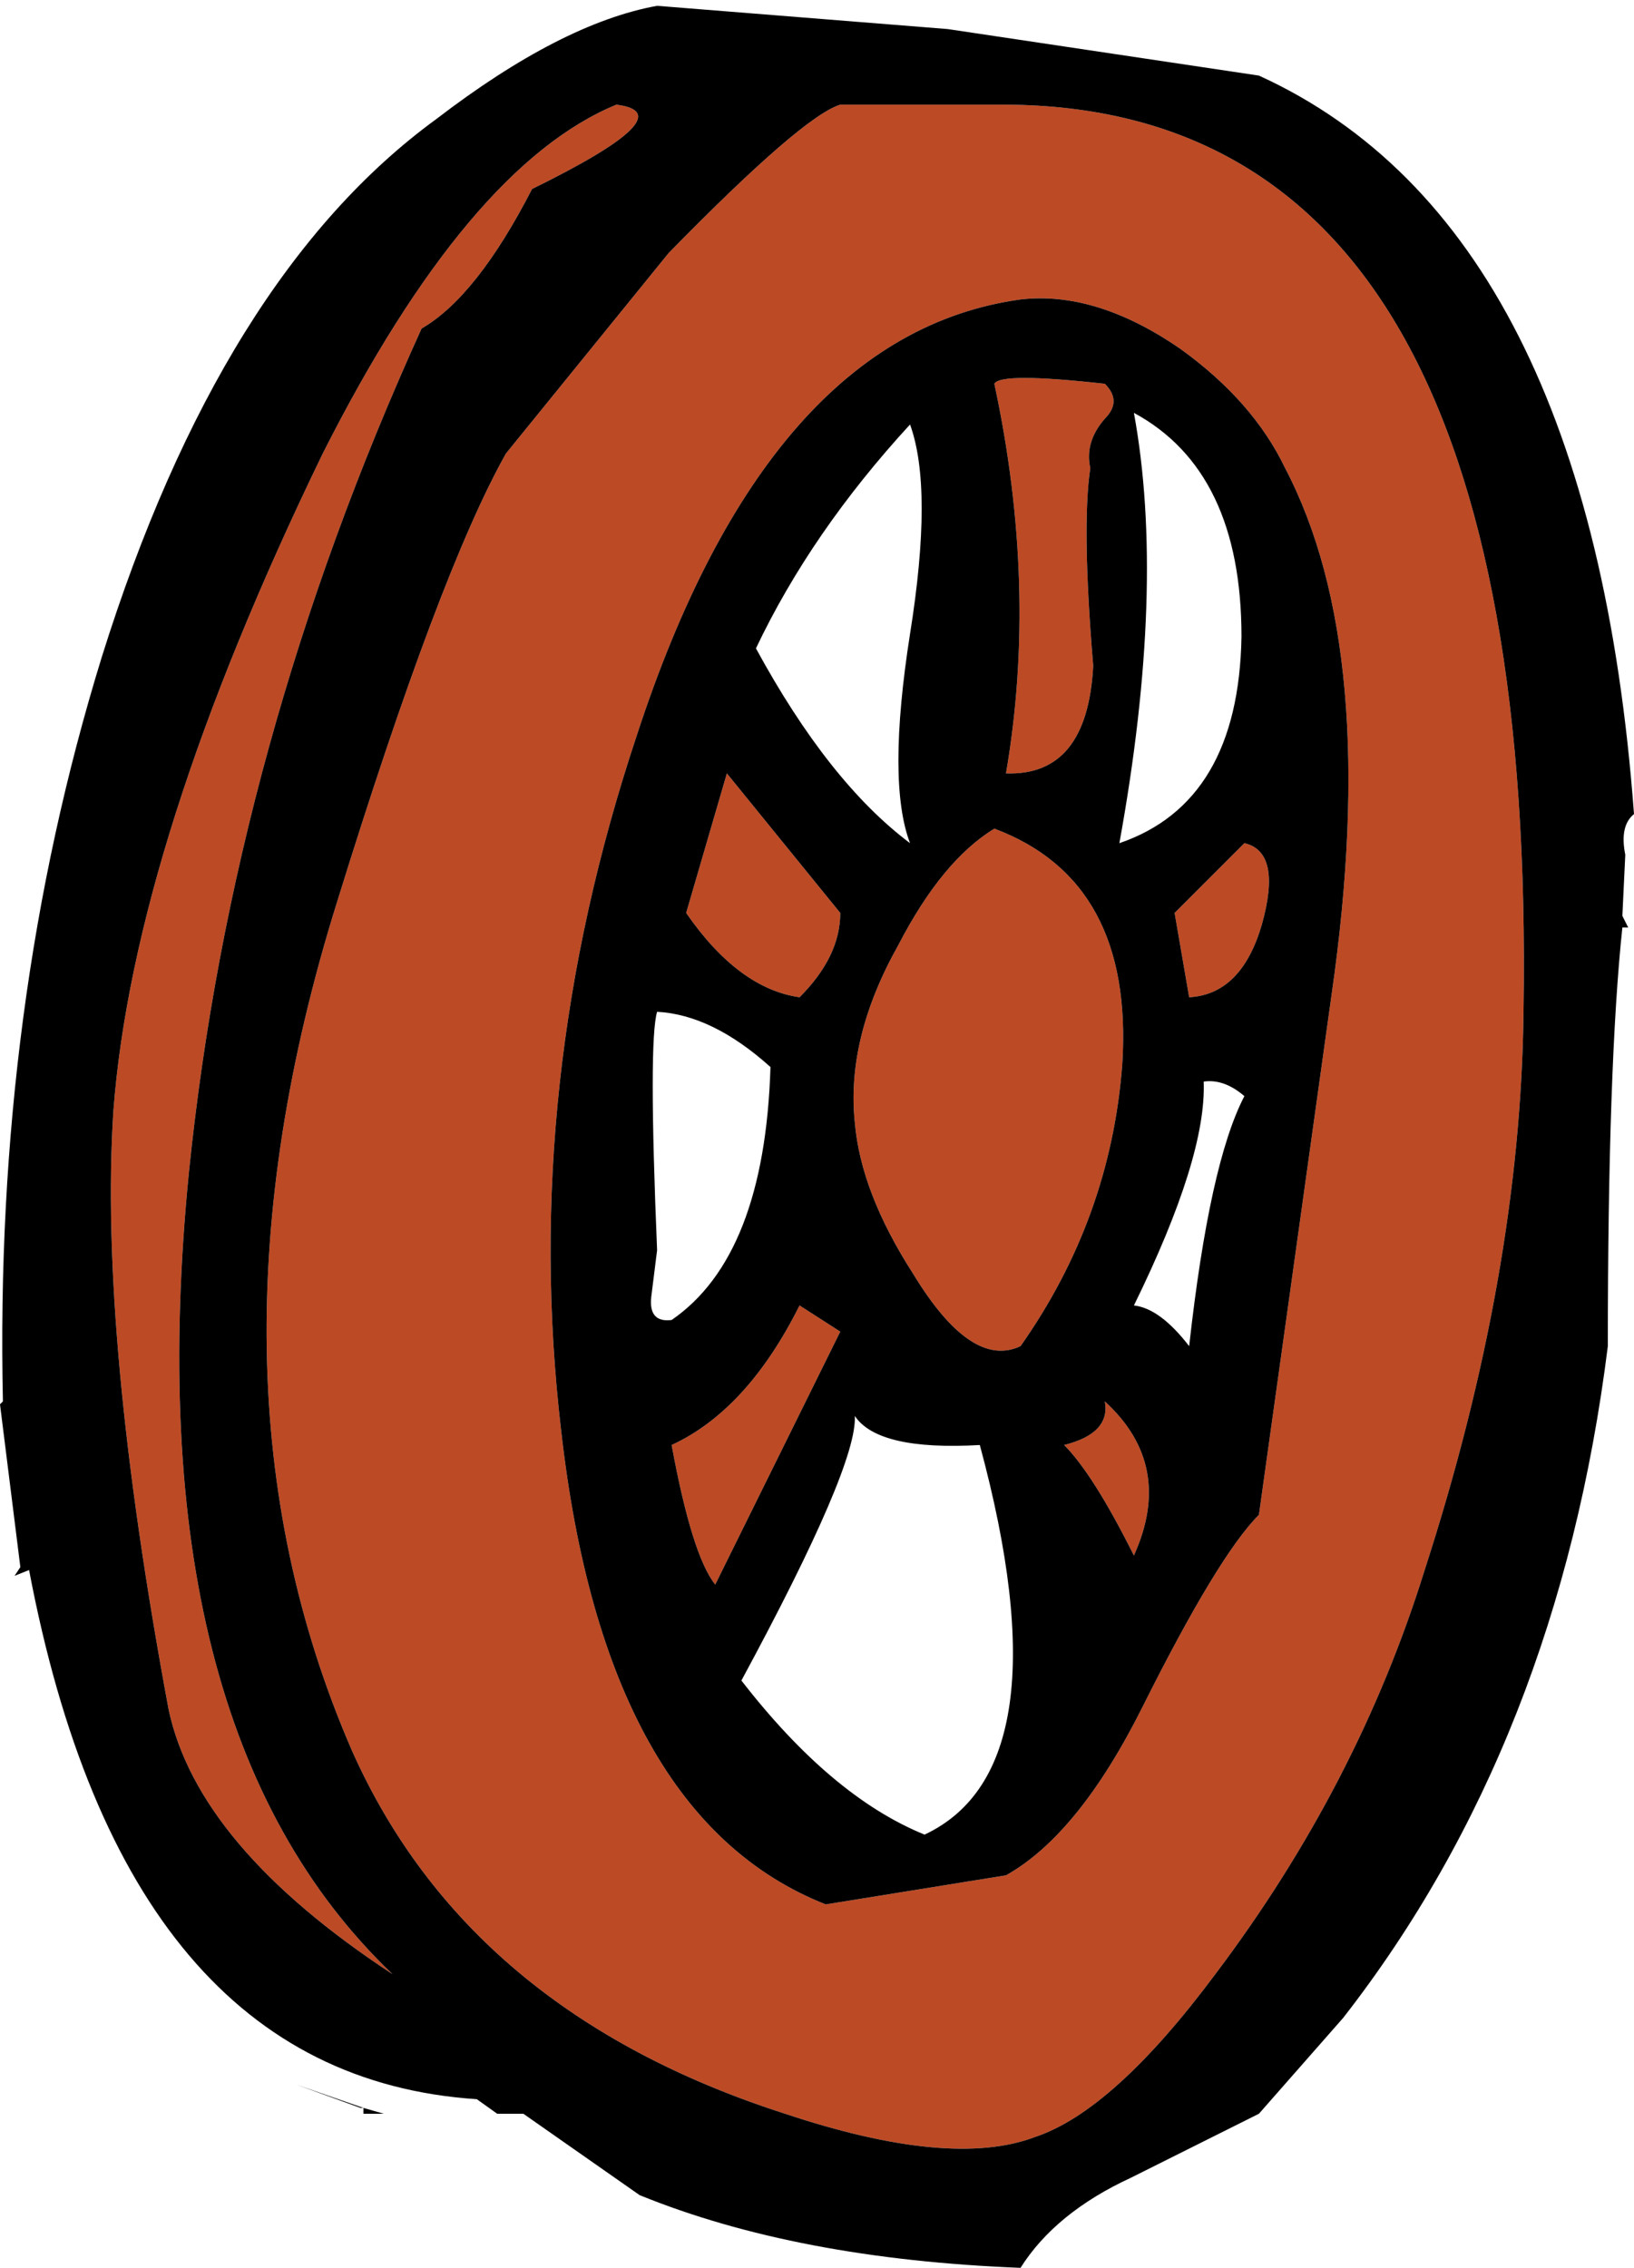
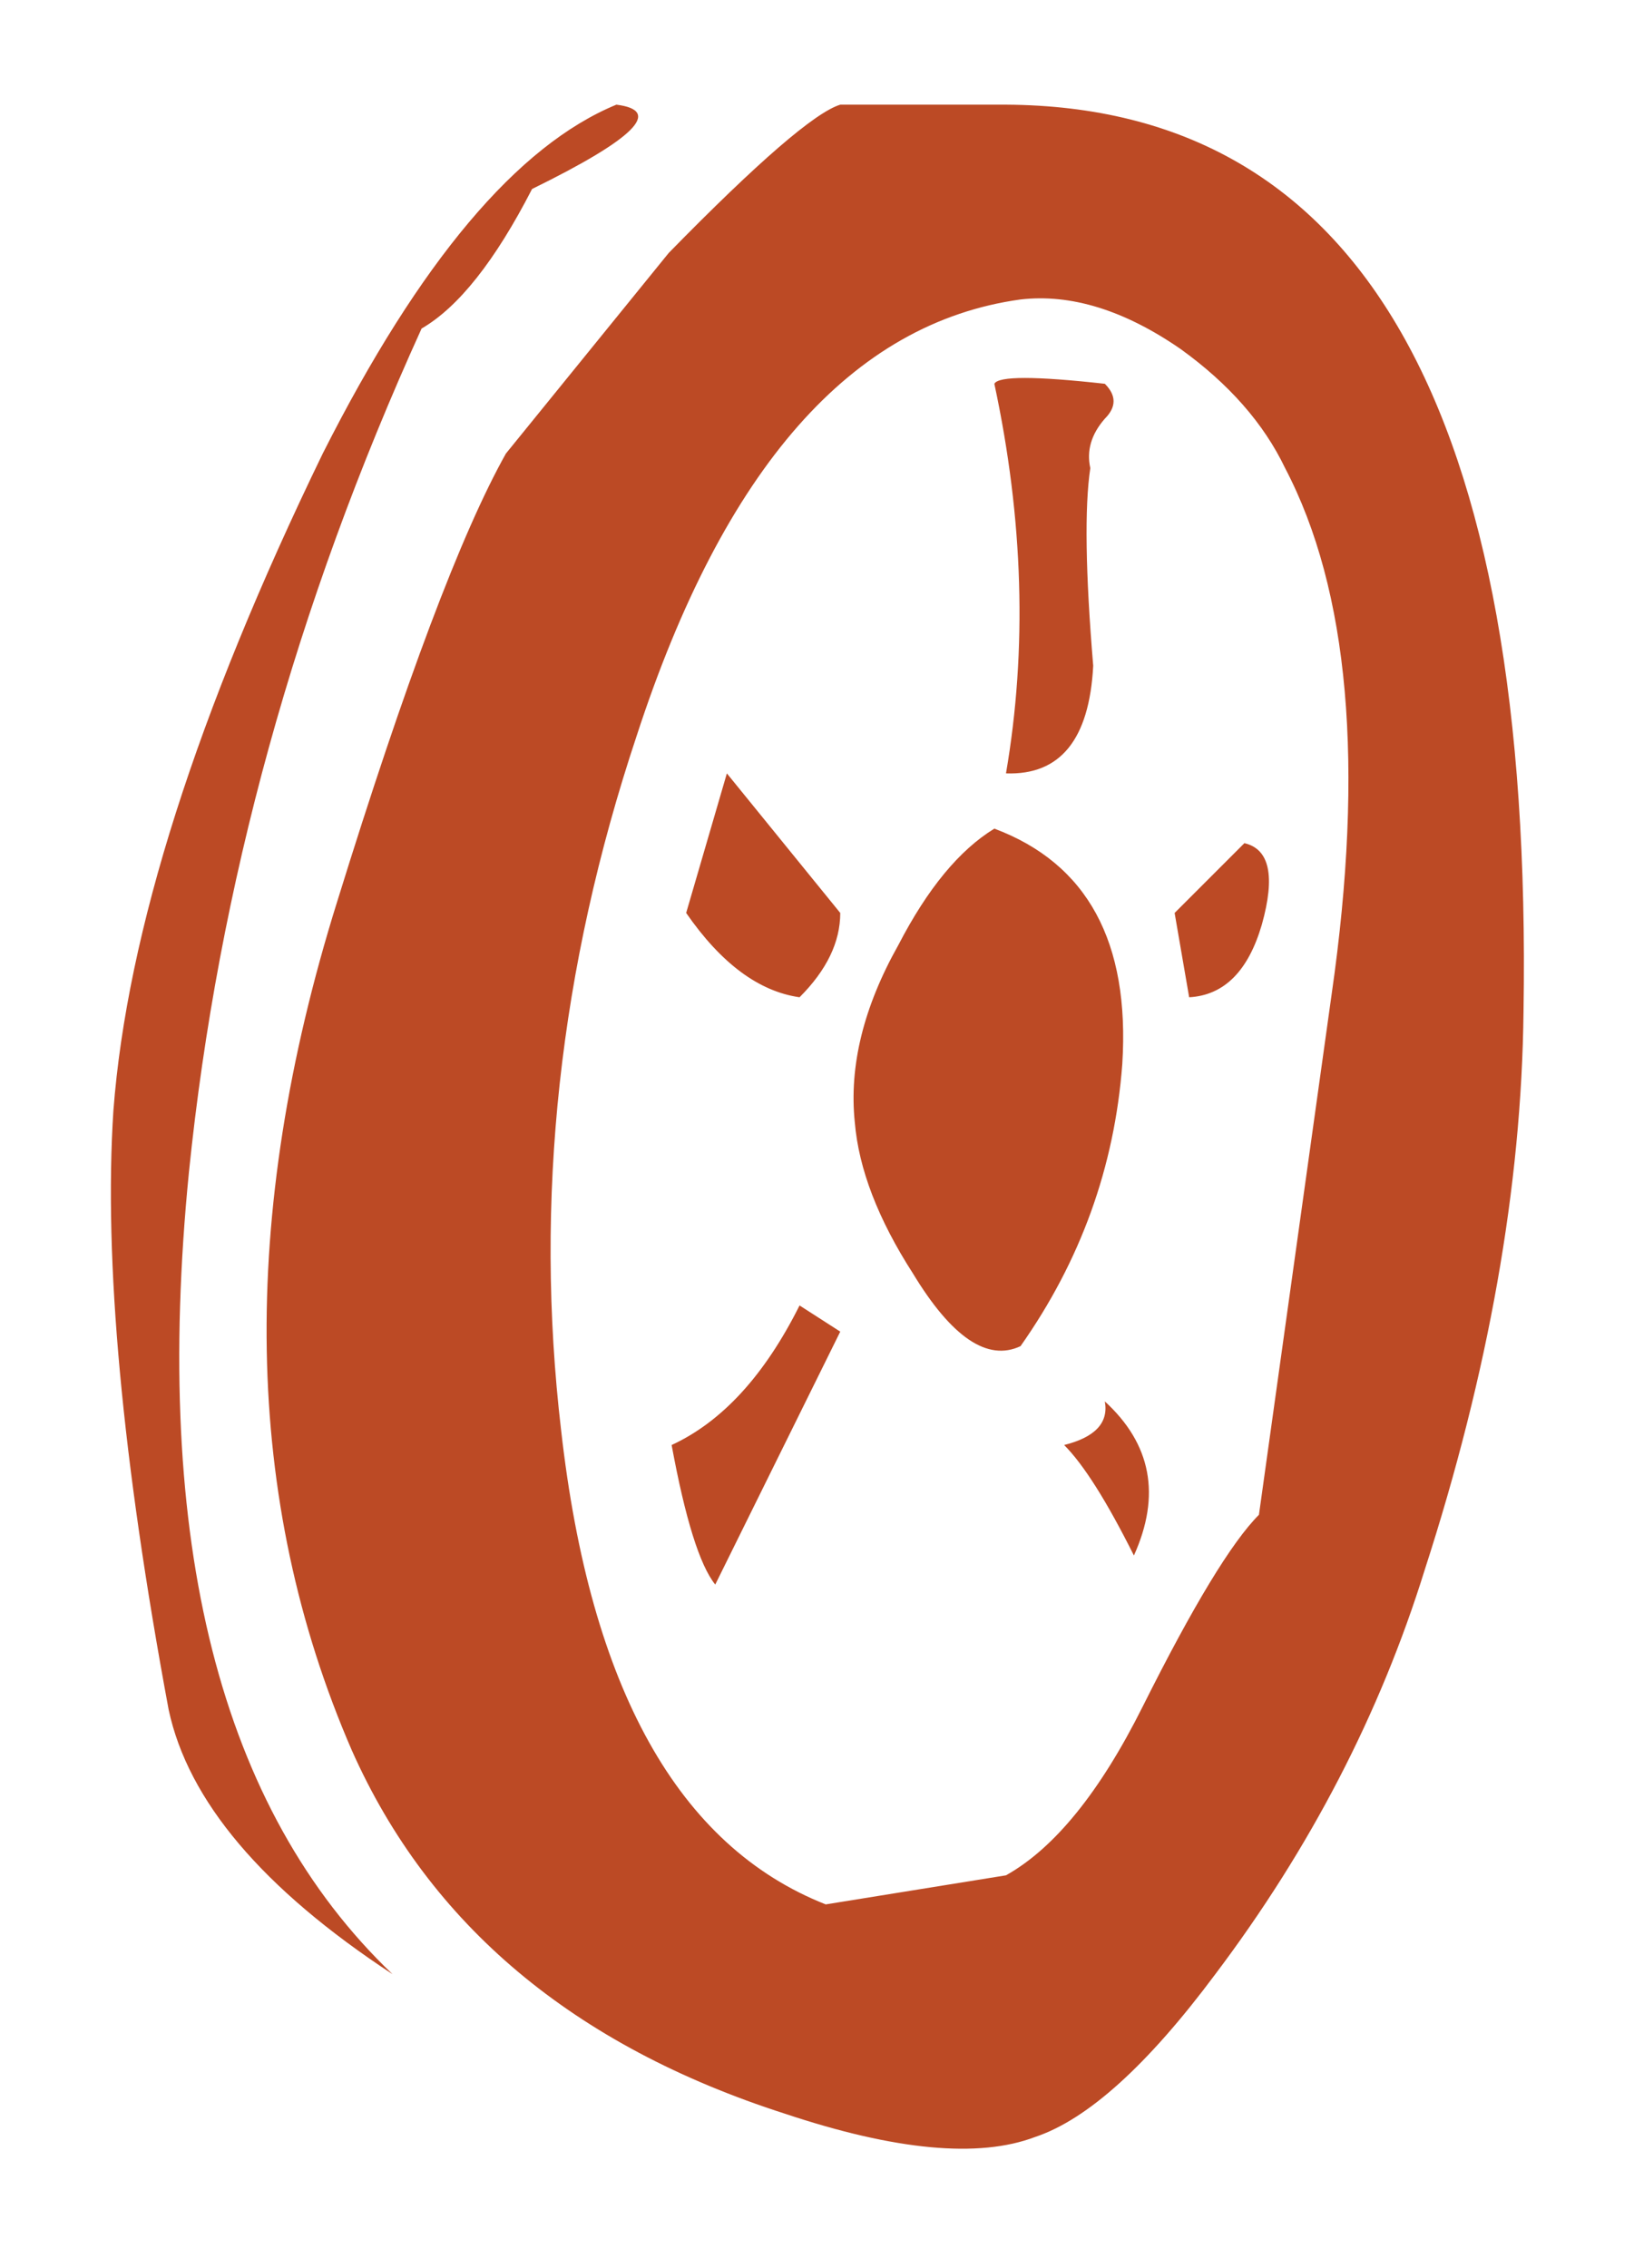
<svg xmlns="http://www.w3.org/2000/svg" height="39.0px" width="28.1px">
  <g transform="matrix(1.0, 0.0, 0.0, 1.0, 0.0, 0.0)">
    <path d="M5.55 7.8 Q8.05 2.85 10.6 1.8 11.8 1.95 9.15 3.25 8.2 5.1 7.25 5.65 4.0 12.8 3.25 20.15 2.3 29.7 6.75 33.95 3.4 31.75 2.9 29.4 1.7 22.95 1.95 19.1 2.3 14.5 5.55 7.8 M8.7 7.8 L11.5 4.35 Q13.8 2.0 14.45 1.8 L17.3 1.8 Q26.45 1.85 26.2 17.4 26.15 21.9 24.5 27.0 23.35 30.7 20.9 33.95 19.15 36.3 17.8 36.75 16.35 37.3 13.5 36.35 8.05 34.6 6.05 30.1 3.25 23.65 5.8 15.5 7.55 9.85 8.7 7.8 M13.75 17.15 Q12.7 17.0 11.8 15.7 L12.5 13.3 14.45 15.7 Q14.45 16.45 13.75 17.15 M11.55 24.85 Q12.85 24.25 13.75 22.45 L14.45 22.9 12.3 27.25 Q11.9 26.75 11.55 24.85 M9.65 24.6 Q10.4 31.25 14.2 32.75 L17.3 32.25 Q18.55 31.55 19.65 29.35 20.95 26.75 21.65 26.05 L22.9 17.1 Q23.75 11.2 22.1 8.05 21.55 6.9 20.3 6.0 18.85 5.0 17.55 5.15 13.2 5.75 10.95 12.65 8.95 18.65 9.65 24.6 M19.0 6.6 Q19.3 6.9 19.0 7.2 18.65 7.6 18.75 8.05 18.6 9.05 18.8 11.45 18.7 13.35 17.3 13.3 17.85 10.1 17.1 6.6 17.2 6.4 19.0 6.6 M18.3 24.85 Q19.1 24.65 19.0 24.1 20.2 25.2 19.5 26.75 18.8 25.35 18.3 24.85 M17.1 14.25 Q19.5 15.15 19.3 18.3 19.1 20.95 17.55 23.15 16.7 23.55 15.7 21.9 14.8 20.5 14.7 19.3 14.55 17.85 15.45 16.25 16.2 14.8 17.1 14.25 M21.4 14.5 Q22.05 14.65 21.7 15.9 21.35 17.1 20.45 17.15 L20.2 15.7 21.4 14.5" fill="#bc4a25" fill-rule="evenodd" stroke="none" />
-     <path d="M8.7 7.8 Q7.55 9.85 5.8 15.5 3.25 23.65 6.05 30.1 8.05 34.6 13.5 36.35 16.35 37.3 17.8 36.75 19.15 36.3 20.9 33.95 23.35 30.7 24.5 27.0 26.15 21.9 26.2 17.4 26.45 1.85 17.3 1.8 L14.45 1.8 Q13.8 2.0 11.5 4.35 L8.7 7.8 M5.55 7.8 Q2.3 14.5 1.95 19.1 1.7 22.95 2.9 29.4 3.4 31.75 6.75 33.95 2.3 29.7 3.25 20.15 4.0 12.8 7.25 5.65 8.2 5.1 9.15 3.25 11.8 1.95 10.6 1.8 8.05 2.85 5.55 7.8 M0.0 24.15 L0.05 24.1 Q-0.1 17.3 1.75 11.3 3.8 4.75 7.5 2.05 9.65 0.4 11.3 0.1 L16.3 0.5 21.65 1.3 Q27.35 3.9 28.1 14.0 27.85 14.2 27.95 14.7 L27.9 15.75 28.0 15.95 27.9 15.95 Q27.65 18.3 27.65 23.15 26.8 29.95 23.1 34.7 L21.65 36.35 19.45 37.45 Q18.15 38.05 17.55 39.0 13.7 38.85 11.0 37.75 L9.0 36.35 8.55 36.35 8.2 36.1 Q2.15 35.7 0.5 27.0 L0.25 27.1 0.35 26.95 0.1 24.95 0.0 24.15 M13.75 17.15 Q14.45 16.45 14.45 15.7 L12.5 13.3 11.8 15.7 Q12.7 17.0 13.75 17.15 M11.3 17.4 Q11.15 17.9 11.3 21.5 L11.2 22.3 Q11.15 22.75 11.55 22.7 13.15 21.6 13.25 18.35 12.25 17.45 11.3 17.4 M11.55 24.85 Q11.9 26.75 12.3 27.25 L14.45 22.9 13.75 22.45 Q12.85 24.25 11.55 24.85 M9.65 24.6 Q8.95 18.65 10.95 12.65 13.2 5.75 17.55 5.15 18.85 5.0 20.3 6.0 21.55 6.9 22.1 8.05 23.75 11.2 22.9 17.1 L21.65 26.05 Q20.95 26.75 19.65 29.35 18.55 31.55 17.3 32.25 L14.2 32.75 Q10.4 31.25 9.65 24.6 M6.25 36.25 L6.2 36.25 5.1 35.85 6.25 36.25 6.6 36.35 6.25 36.35 6.25 36.25 M12.75 28.9 Q14.3 30.9 15.9 31.55 18.35 30.4 16.85 24.85 15.1 24.95 14.7 24.35 14.75 25.2 12.75 28.9 M19.0 6.6 Q17.2 6.4 17.1 6.6 17.85 10.1 17.3 13.3 18.7 13.35 18.8 11.45 18.6 9.05 18.75 8.05 18.65 7.6 19.0 7.2 19.3 6.9 19.0 6.6 M19.5 7.1 Q20.05 10.1 19.25 14.5 21.3 13.8 21.35 10.95 21.35 8.1 19.5 7.1 M15.65 7.3 Q13.95 9.15 13.0 11.15 14.25 13.45 15.65 14.5 15.25 13.45 15.65 10.9 16.05 8.4 15.65 7.3 M20.7 18.6 Q20.75 19.9 19.5 22.45 19.95 22.5 20.45 23.15 20.8 20.0 21.4 18.85 21.05 18.55 20.7 18.6 M21.4 14.5 L20.2 15.7 20.45 17.15 Q21.35 17.1 21.7 15.9 22.05 14.65 21.4 14.5 M17.1 14.25 Q16.2 14.8 15.45 16.25 14.55 17.85 14.7 19.3 14.8 20.5 15.7 21.9 16.7 23.55 17.55 23.15 19.1 20.95 19.3 18.3 19.5 15.15 17.1 14.25 M18.3 24.85 Q18.8 25.35 19.5 26.75 20.2 25.2 19.0 24.1 19.1 24.65 18.3 24.85" fill="#000000" fill-rule="evenodd" stroke="none" />
  </g>
</svg>